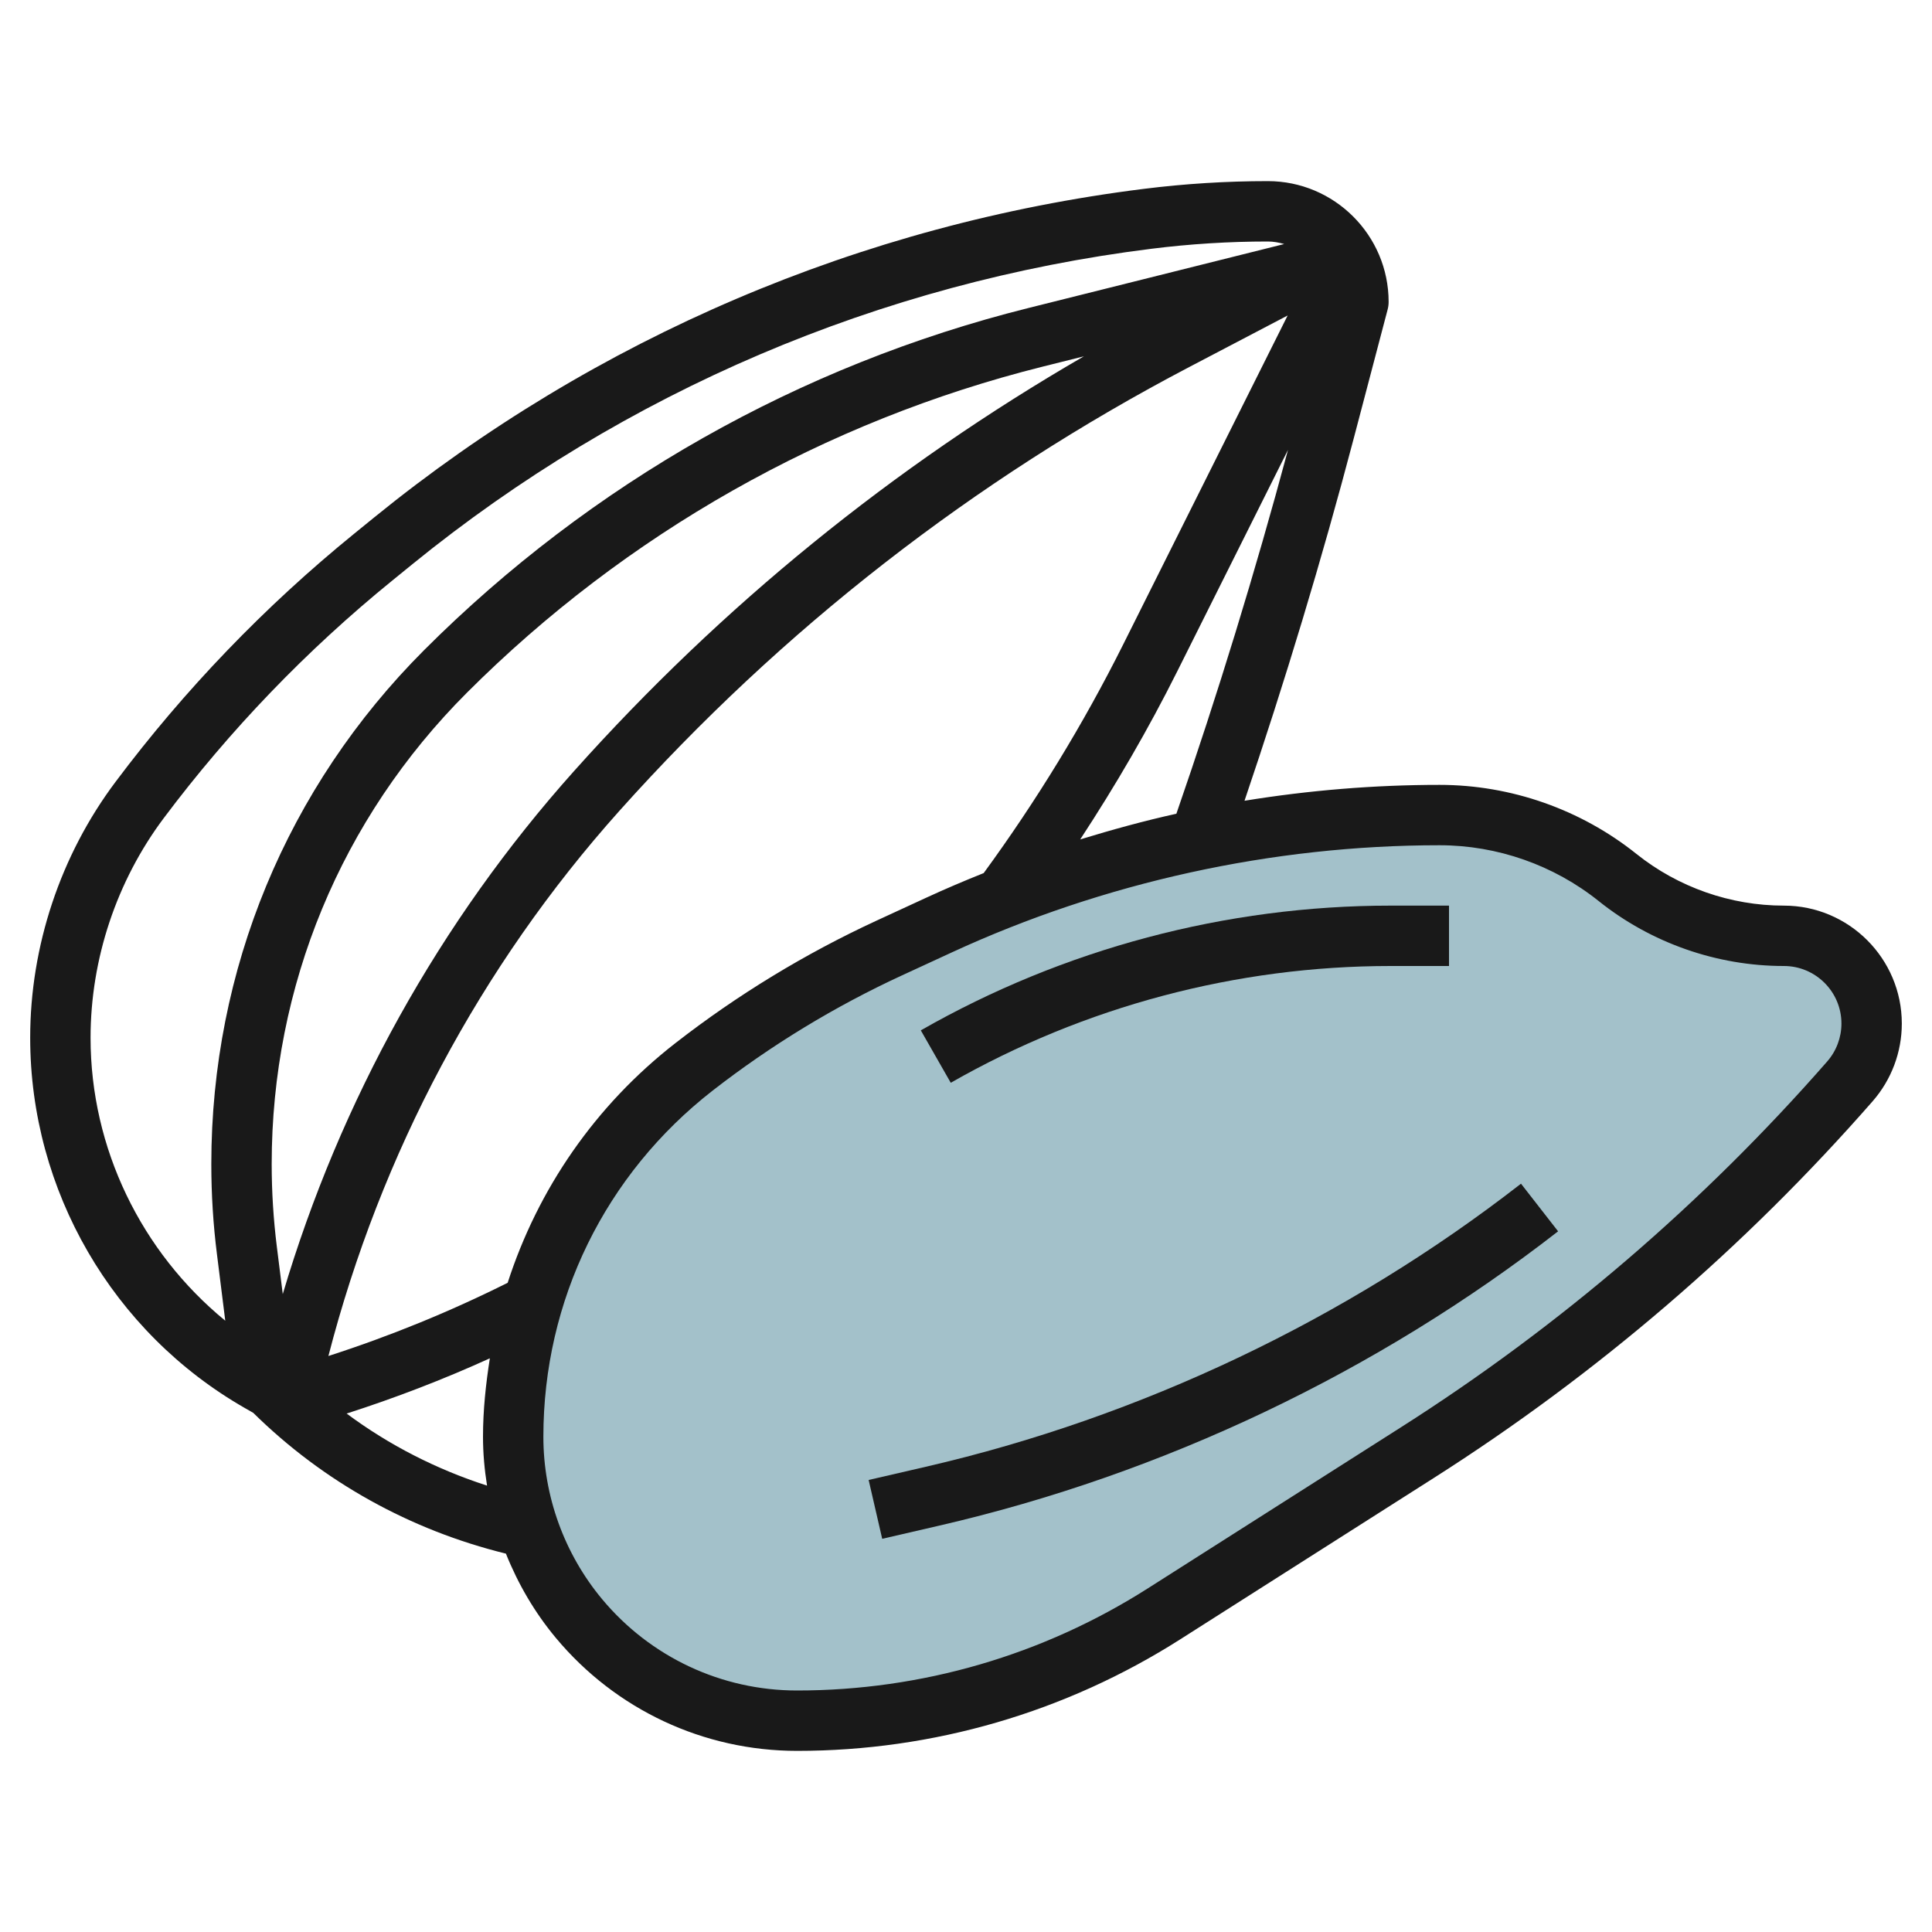
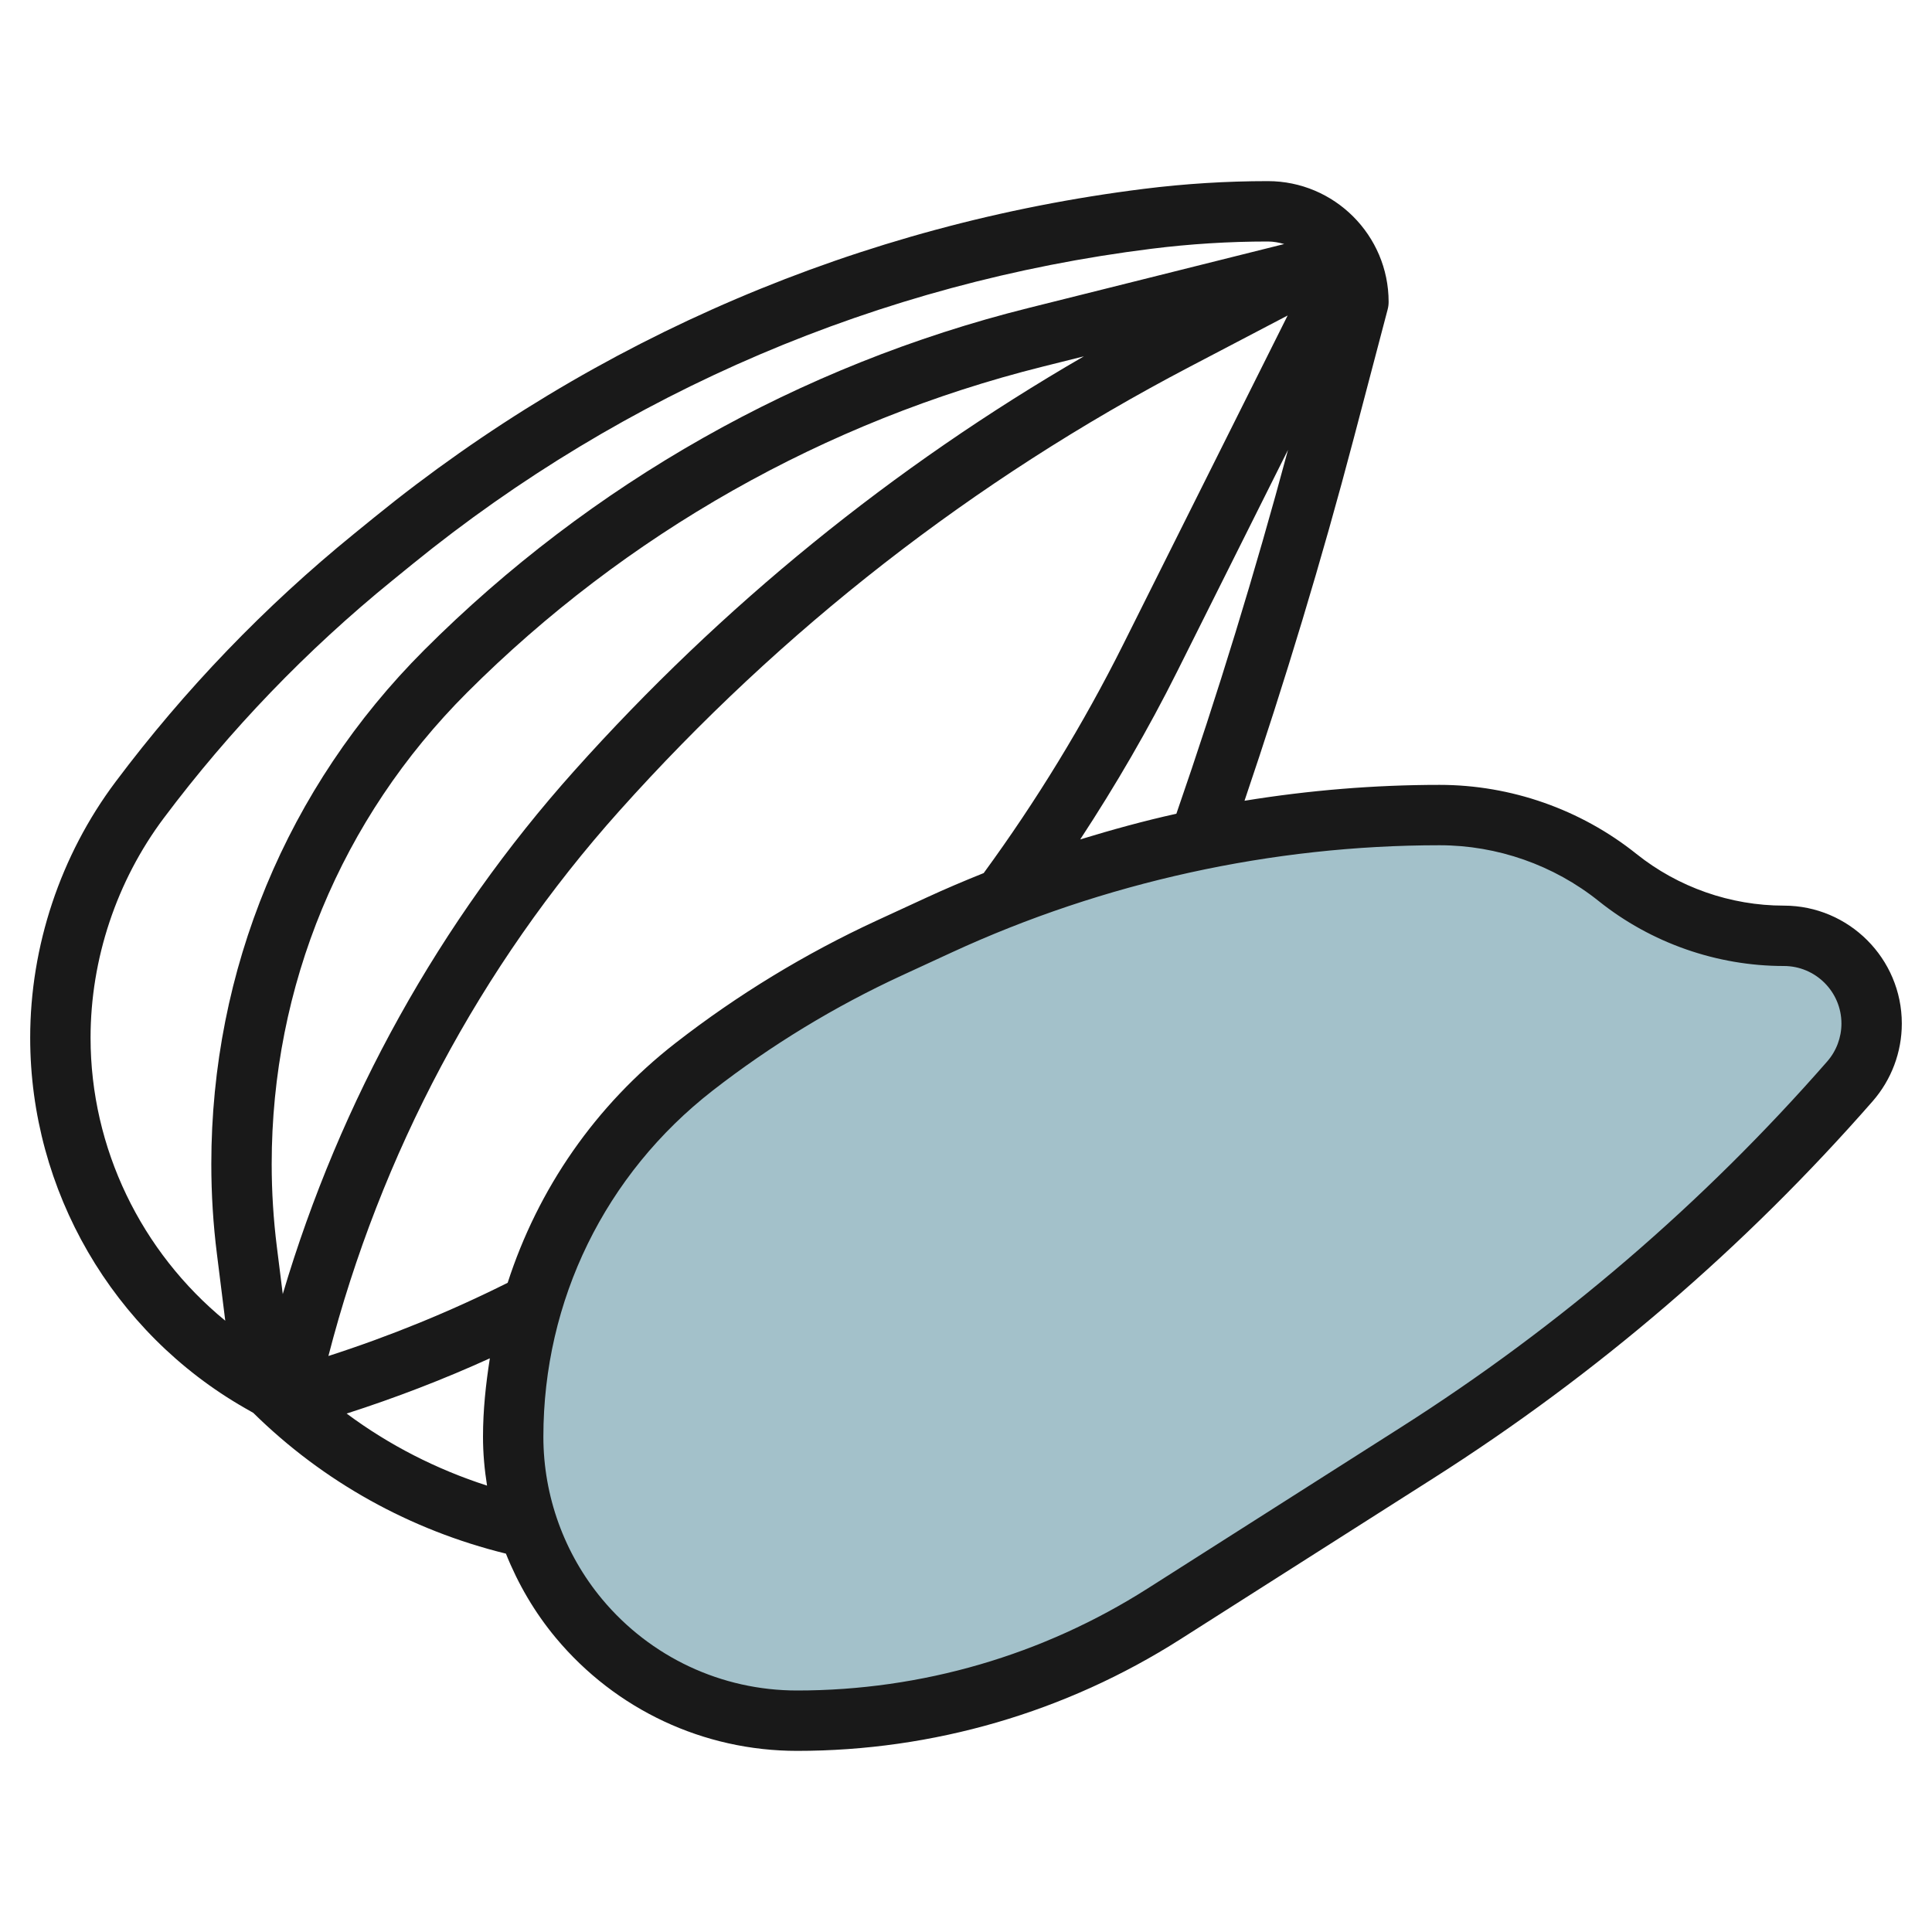
<svg xmlns="http://www.w3.org/2000/svg" id="Layer_3" enable-background="new 0 0 64 64" height="512" viewBox="0 0 64 64" width="512">
  <g>
    <path d="m17 47.595c0 2.2.771 4.331 2.18 6.021 1.787 2.144 4.434 3.384 7.225 3.384 4.307 0 8.525-1.228 12.159-3.541l8.39-5.339c5.337-3.396 10.161-7.538 14.327-12.298.464-.53.719-1.21.719-1.915 0-1.605-1.302-2.907-2.908-2.907-2.002 0-3.944-.681-5.507-1.932-1.673-1.339-3.753-2.068-5.896-2.068-5.725 0-11.381 1.242-16.579 3.641l-1.654.763c-2.297 1.06-4.465 2.379-6.461 3.933-3.783 2.942-5.995 7.466-5.995 12.258z" fill="#a3c1ca" />
    <g fill="#191919">
      <path d="m59.093 30c-1.768 0-3.502-.608-4.883-1.712-1.844-1.476-4.159-2.288-6.521-2.288-2.159 0-4.324.179-6.463.526 1.34-3.954 2.56-7.982 3.619-12.007l1.122-4.265c.022-.083.033-.168.033-.255-.001-2.205-1.796-3.999-4.001-3.999-1.366 0-2.748.086-4.106.256-9.355 1.169-18.169 4.93-25.486 10.875l-.674.548c-2.959 2.405-5.619 5.17-7.905 8.22-1.824 2.43-2.828 5.441-2.828 8.479 0 5.06 2.729 9.762 7.121 12.271l.268.153c2.324 2.29 5.208 3.887 8.37 4.664.402 1.004.952 1.949 1.653 2.79 1.984 2.38 4.897 3.744 7.993 3.744 4.504 0 8.895-1.278 12.695-3.697l8.39-5.339c5.42-3.448 10.313-7.648 14.543-12.483.623-.713.967-1.627.967-2.574 0-2.154-1.753-3.907-3.907-3.907zm-23.31-2.193c1.177-1.795 2.26-3.656 3.216-5.57l3.668-7.335c-1.088 4.048-2.327 8.094-3.698 12.054-1.075.237-2.135.53-3.186.851zm-18.966 14.687c-1.913.957-3.902 1.769-5.938 2.425 1.727-6.686 5.024-12.9 9.636-18.055 5.38-6.014 11.732-10.961 18.881-14.706l3.259-1.707-5.445 10.892c-1.321 2.643-2.878 5.19-4.624 7.579-.638.255-1.271.524-1.895.812l-1.654.763c-2.363 1.092-4.603 2.455-6.656 4.052-2.663 2.07-4.561 4.839-5.564 7.945zm-7.646-1.193c-.113-.904-.171-1.824-.171-2.739 0-5.899 2.297-11.445 6.469-15.617 5.262-5.261 11.857-8.996 19.076-10.801l1.36-.34c-6.322 3.658-11.992 8.264-16.879 13.727-4.467 4.992-7.759 10.933-9.659 17.337zm-6.171-6.923c0-2.607.862-5.193 2.427-7.28 2.188-2.918 4.734-5.564 7.567-7.866l.674-.548c7.026-5.71 15.488-9.32 24.473-10.443 1.276-.16 2.575-.241 3.858-.241.189 0 .369.035.542.084l-8.481 2.121c-7.57 1.892-14.488 5.809-20.006 11.326-4.548 4.549-7.054 10.598-7.054 17.031 0 .997.062 2.002.187 2.987l.275 2.201c-2.783-2.281-4.462-5.71-4.462-9.372zm8.483 12.448c1.614-.519 3.2-1.128 4.744-1.83-.134.853-.227 1.717-.227 2.599 0 .545.049 1.085.134 1.618-1.673-.54-3.244-1.34-4.651-2.387zm49.044-11.662c-4.104 4.69-8.852 8.766-14.111 12.112l-8.39 5.339c-3.479 2.215-7.498 3.385-11.621 3.385-2.502 0-4.855-1.103-6.457-3.023-1.257-1.509-1.948-3.42-1.948-5.382 0-4.516 2.045-8.695 5.609-11.469 1.933-1.503 4.041-2.786 6.266-3.813l1.654-.763c5.032-2.322 10.619-3.55 16.16-3.55 1.909 0 3.781.656 5.271 1.85 1.734 1.387 3.912 2.15 6.132 2.15 1.053 0 1.908.855 1.908 1.907 0 .462-.168.908-.473 1.257z" />
-       <path d="m30.666 48.589-1.891.437.449 1.949 1.891-.437c7.408-1.709 14.497-5.08 20.499-9.749l-1.229-1.578c-5.773 4.491-12.592 7.733-19.719 9.378z" />
-       <path d="m46.062 32h1.938v-2h-1.938c-5.448 0-10.828 1.429-15.559 4.132l.992 1.736c4.43-2.53 9.467-3.868 14.567-3.868z" />
    </g>
  </g>
</svg>